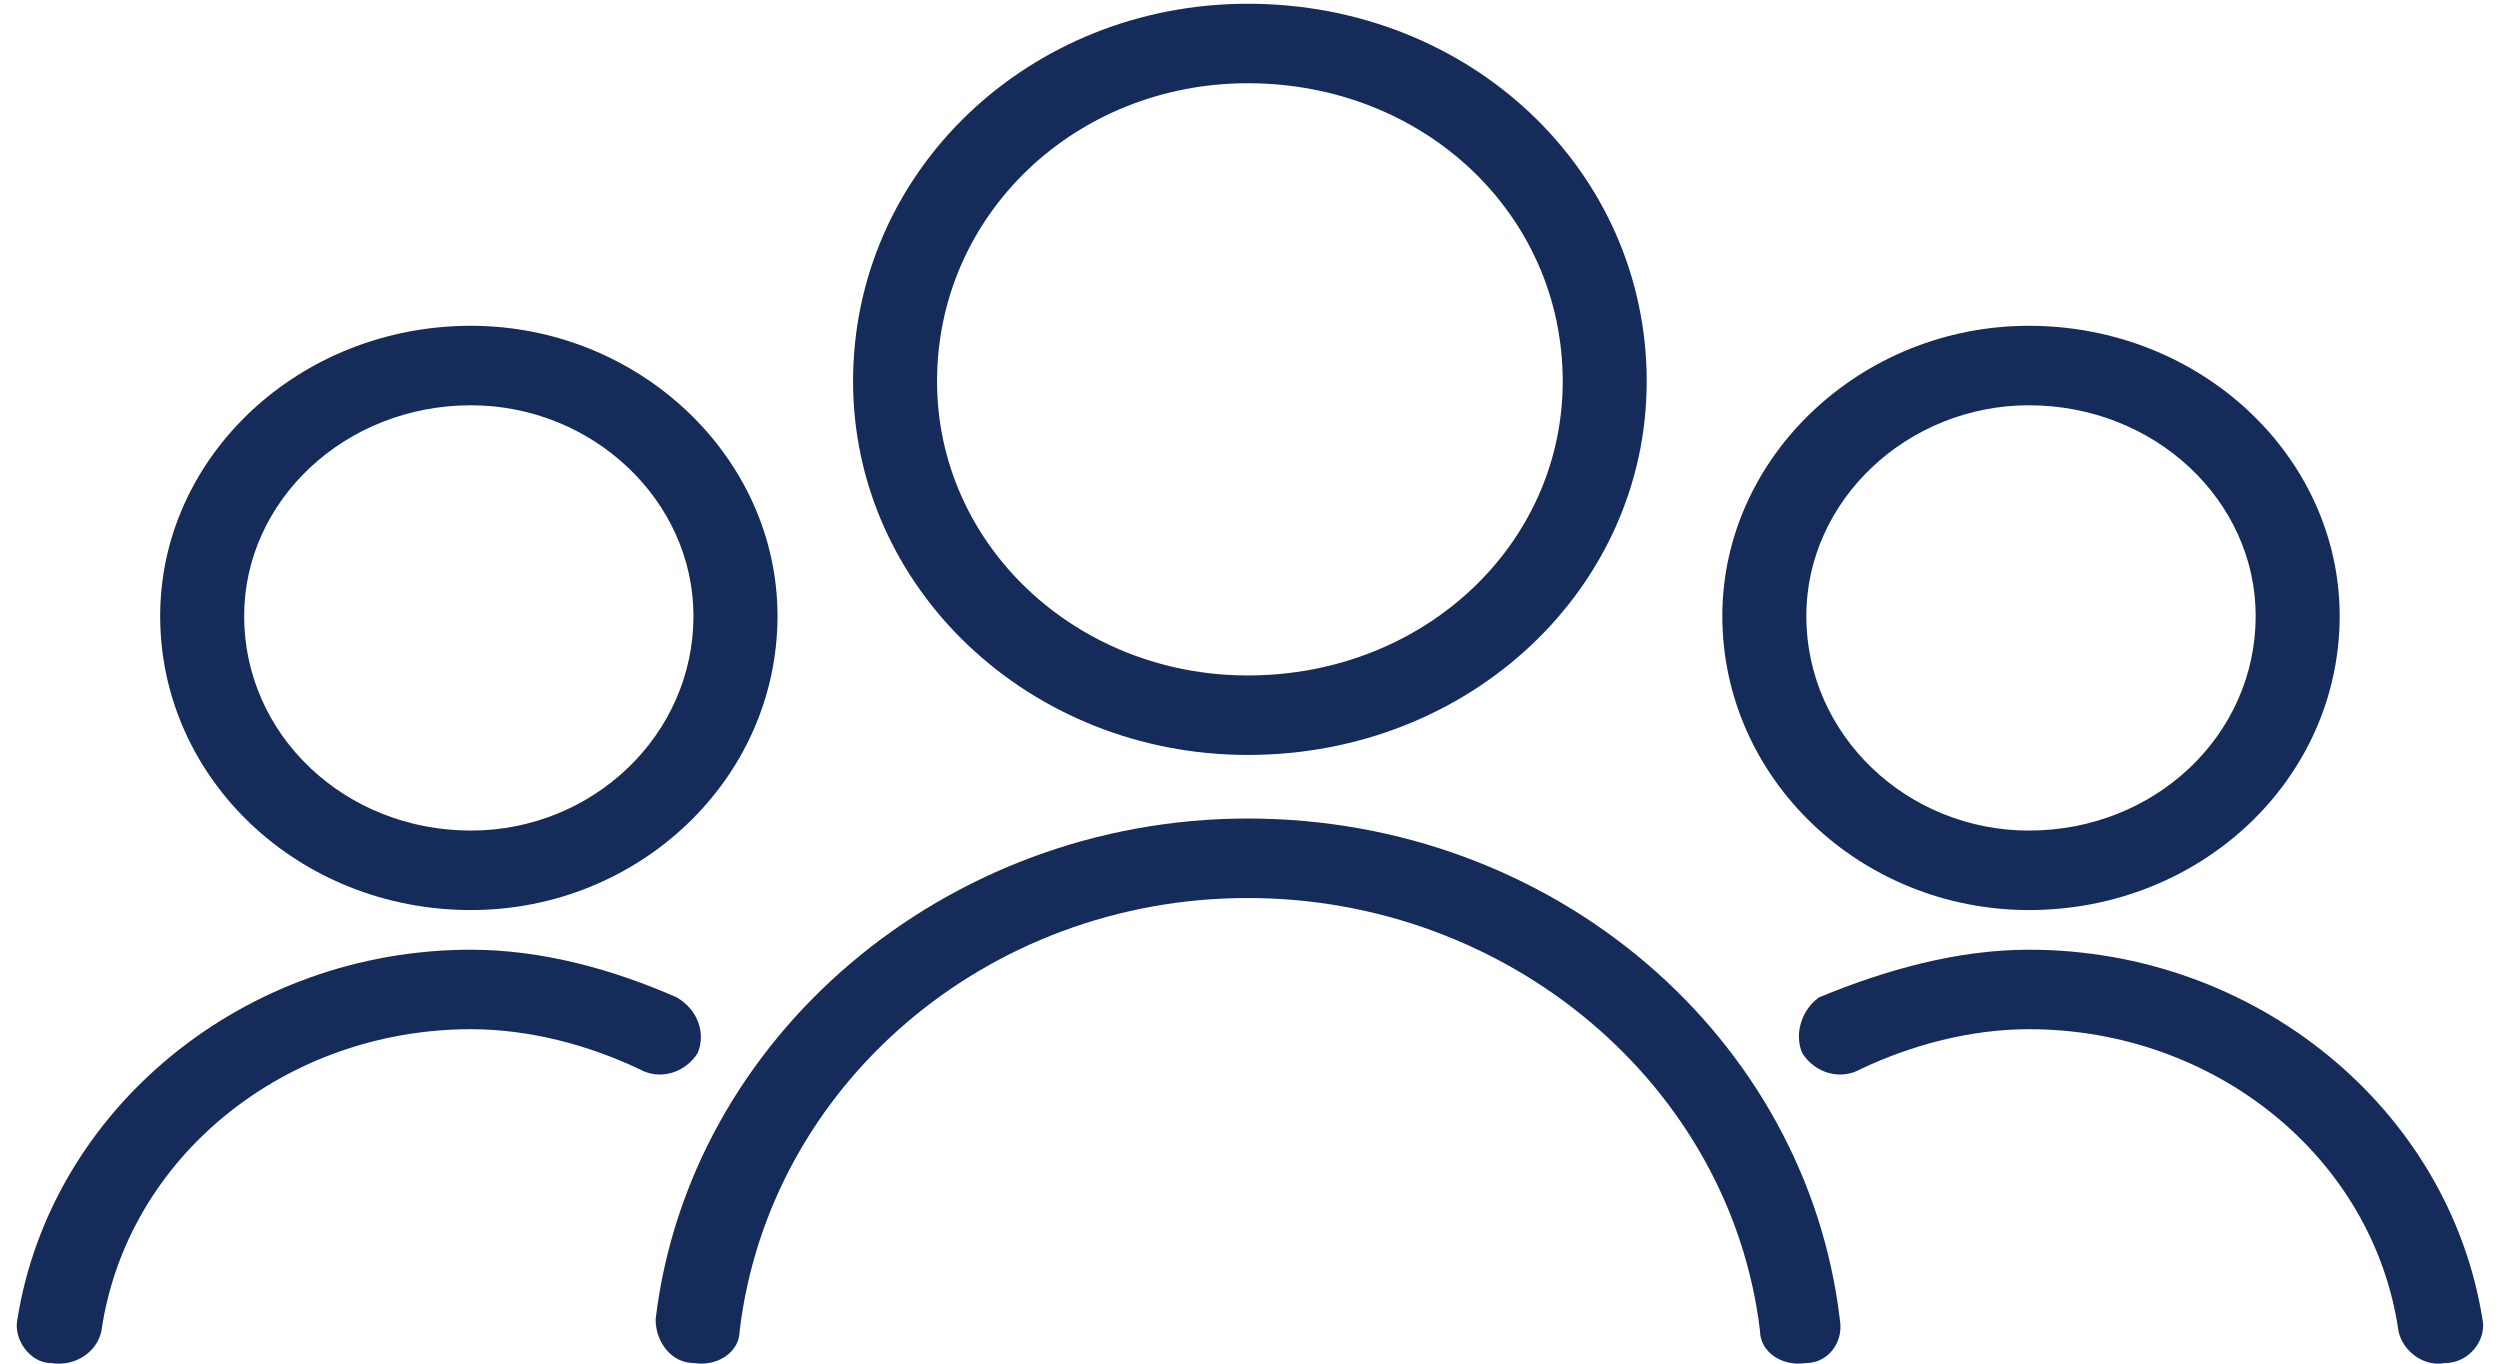
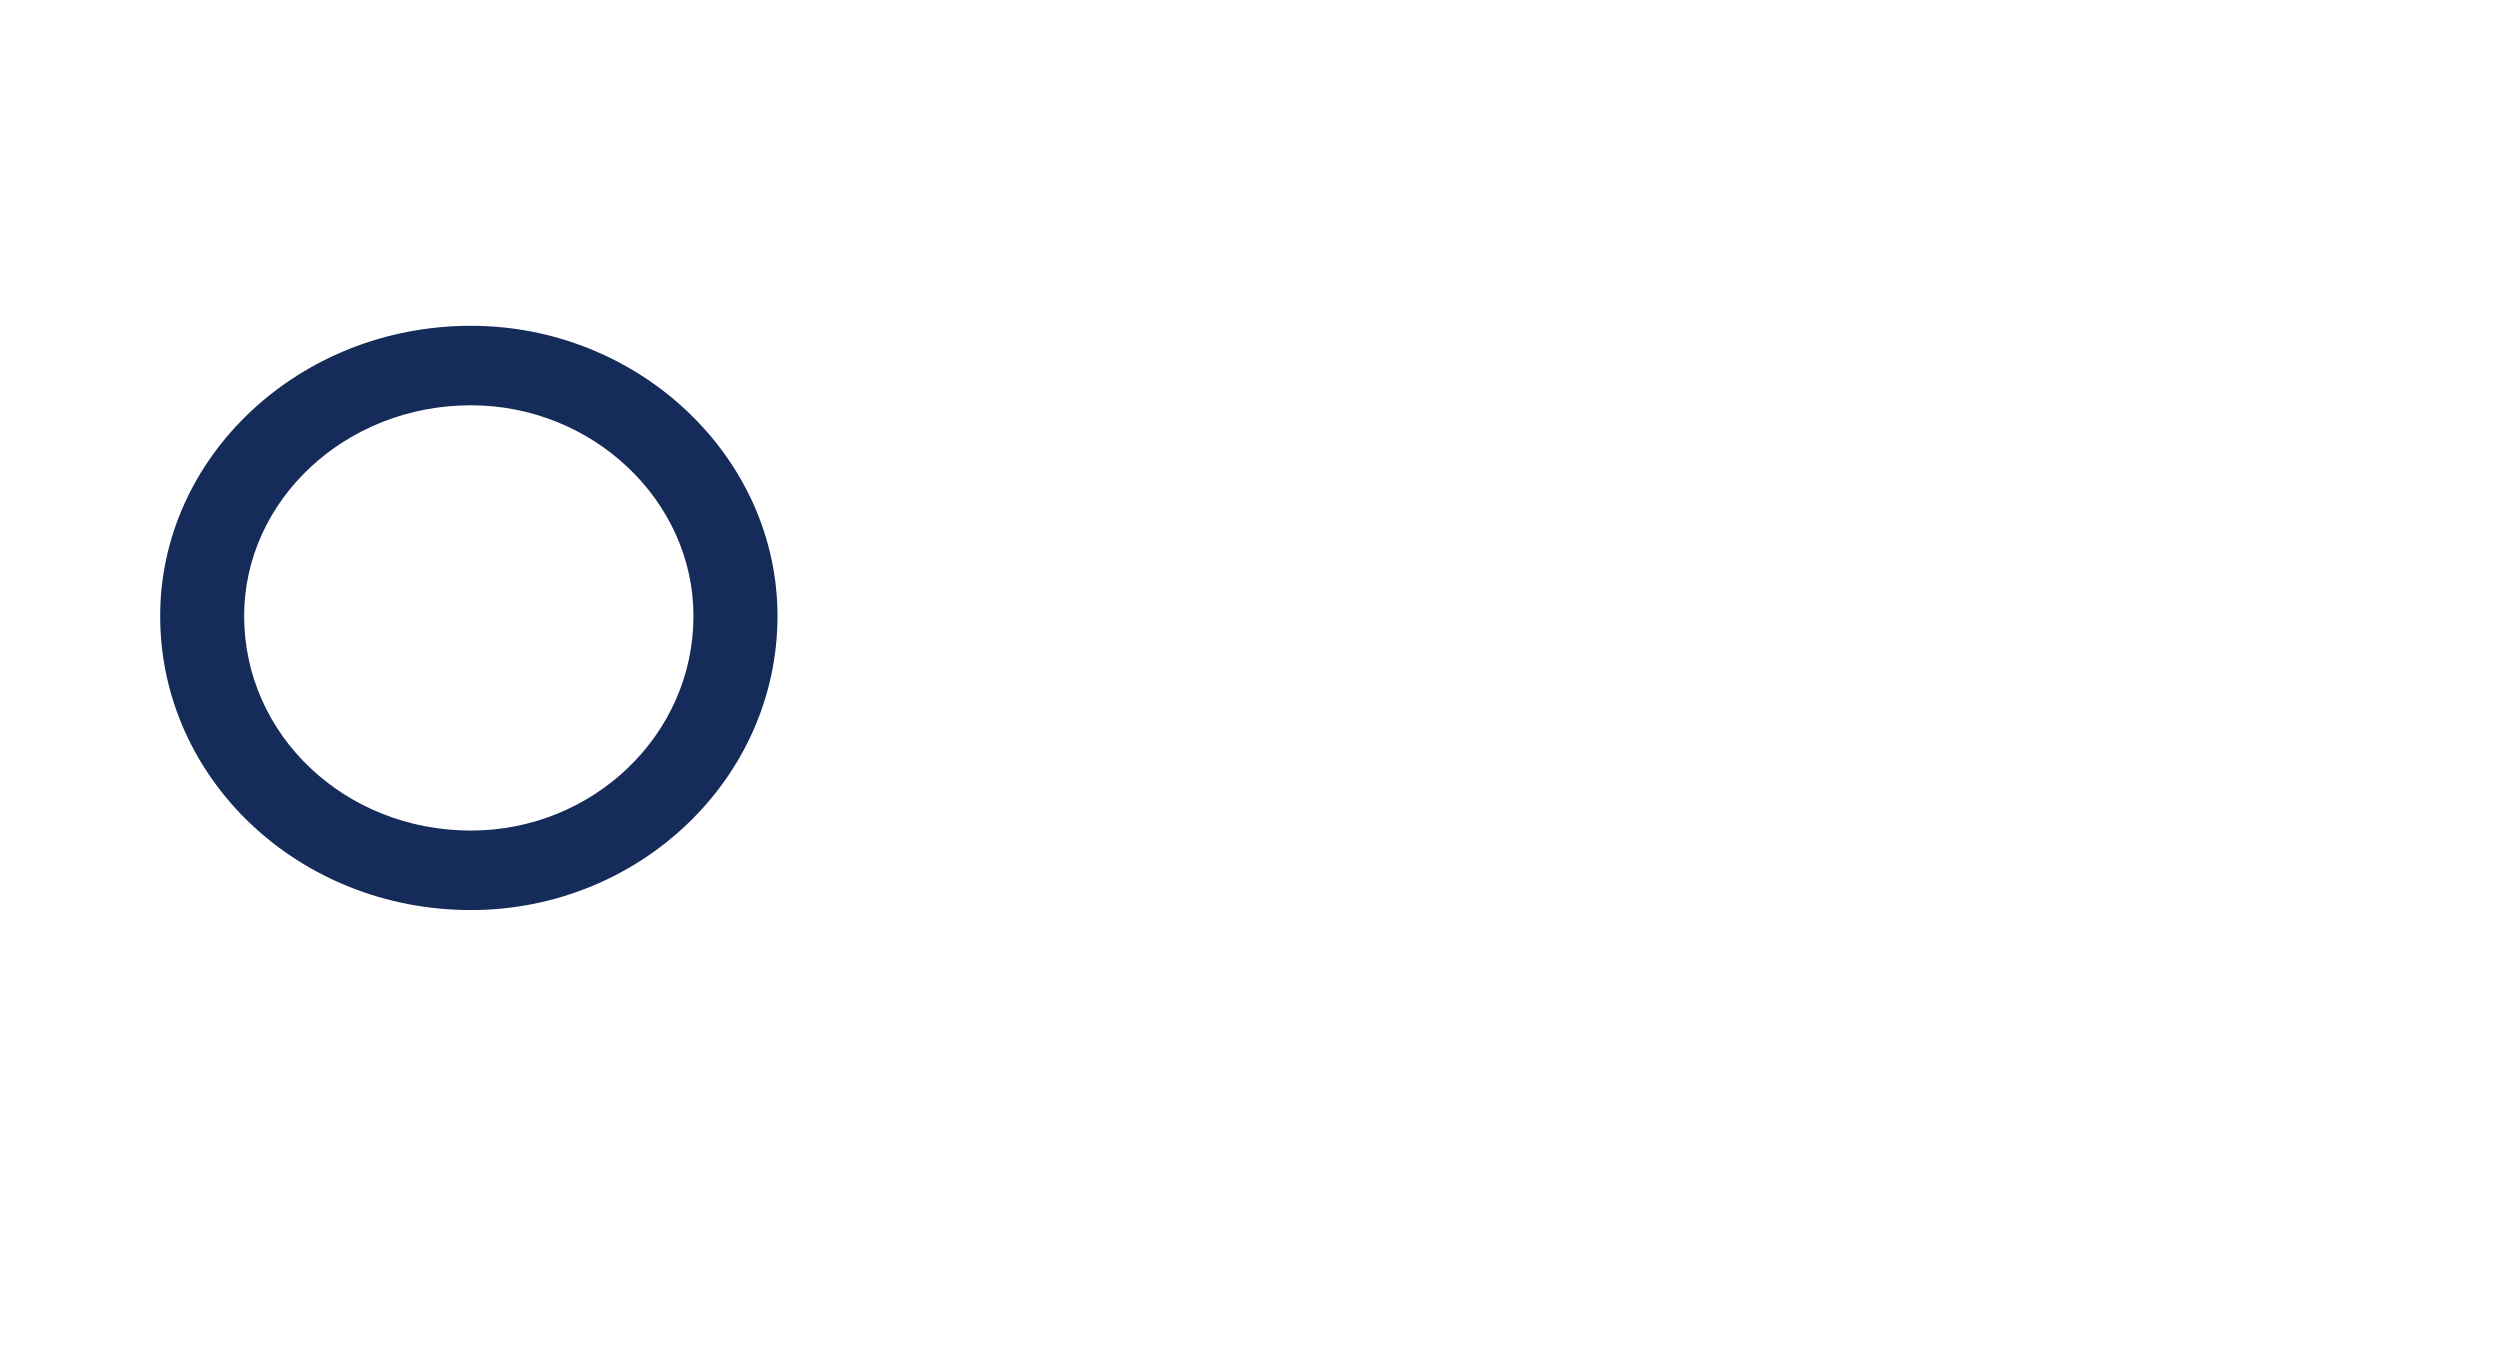
<svg xmlns="http://www.w3.org/2000/svg" width="44" height="24" viewBox="0 0 44 24" fill="none">
-   <path d="M21.961 0.066C18.118 0.066 15.014 3.004 15.014 6.712C15.014 10.349 18.118 13.287 21.961 13.287C25.878 13.287 28.982 10.349 28.982 6.712C28.982 3.004 25.878 0.066 21.961 0.066ZM21.961 1.465C25.065 1.465 27.504 3.774 27.504 6.712C27.504 9.58 25.065 11.888 21.961 11.888C18.931 11.888 16.492 9.58 16.492 6.712C16.492 3.774 18.931 1.465 21.961 1.465Z" fill="#152B59" />
-   <path d="M30.977 23.43C30.977 23.779 31.346 24.059 31.79 23.989C32.16 23.989 32.455 23.64 32.381 23.22C31.79 18.253 27.355 14.406 21.96 14.406C16.639 14.406 12.13 18.253 11.539 23.22C11.539 23.64 11.835 23.989 12.204 23.989C12.648 24.059 13.017 23.779 13.017 23.43C13.535 19.093 17.378 15.805 21.96 15.805C26.542 15.805 30.46 19.093 30.977 23.43Z" fill="#152B59" />
  <path d="M8.288 5.734C5.258 5.734 2.819 8.043 2.819 10.841C2.819 13.709 5.258 16.017 8.288 16.017C11.245 16.017 13.684 13.709 13.684 10.841C13.684 8.043 11.245 5.734 8.288 5.734ZM8.288 7.133C10.432 7.133 12.205 8.812 12.205 10.841C12.205 12.939 10.432 14.618 8.288 14.618C6.071 14.618 4.297 12.939 4.297 10.841C4.297 8.812 6.071 7.133 8.288 7.133Z" fill="#152B59" />
-   <path d="M11.245 18.813C11.614 19.023 12.058 18.883 12.279 18.534C12.427 18.184 12.279 17.764 11.91 17.554C10.801 17.065 9.545 16.715 8.288 16.715C4.297 16.715 0.898 19.513 0.306 23.22C0.232 23.57 0.528 23.99 0.898 23.99C1.341 24.059 1.711 23.78 1.784 23.43C2.228 20.352 5.036 18.114 8.288 18.114C9.323 18.114 10.358 18.394 11.245 18.813Z" fill="#152B59" />
-   <path d="M35.709 5.734C32.752 5.734 30.313 8.043 30.313 10.841C30.313 13.709 32.752 16.017 35.709 16.017C38.739 16.017 41.178 13.709 41.178 10.841C41.178 8.043 38.739 5.734 35.709 5.734ZM35.709 7.133C37.926 7.133 39.7 8.812 39.7 10.841C39.7 12.939 37.926 14.618 35.709 14.618C33.565 14.618 31.791 12.939 31.791 10.841C31.791 8.812 33.565 7.133 35.709 7.133Z" fill="#152B59" />
-   <path d="M42.214 23.43C42.288 23.78 42.657 24.059 43.027 23.99C43.47 23.99 43.766 23.57 43.692 23.22C43.1 19.513 39.701 16.715 35.71 16.715C34.453 16.715 33.197 17.065 32.014 17.554C31.719 17.764 31.571 18.184 31.719 18.534C31.941 18.883 32.384 19.023 32.754 18.813C33.64 18.394 34.675 18.114 35.71 18.114C38.962 18.114 41.77 20.352 42.214 23.43Z" fill="#152B59" />
</svg>